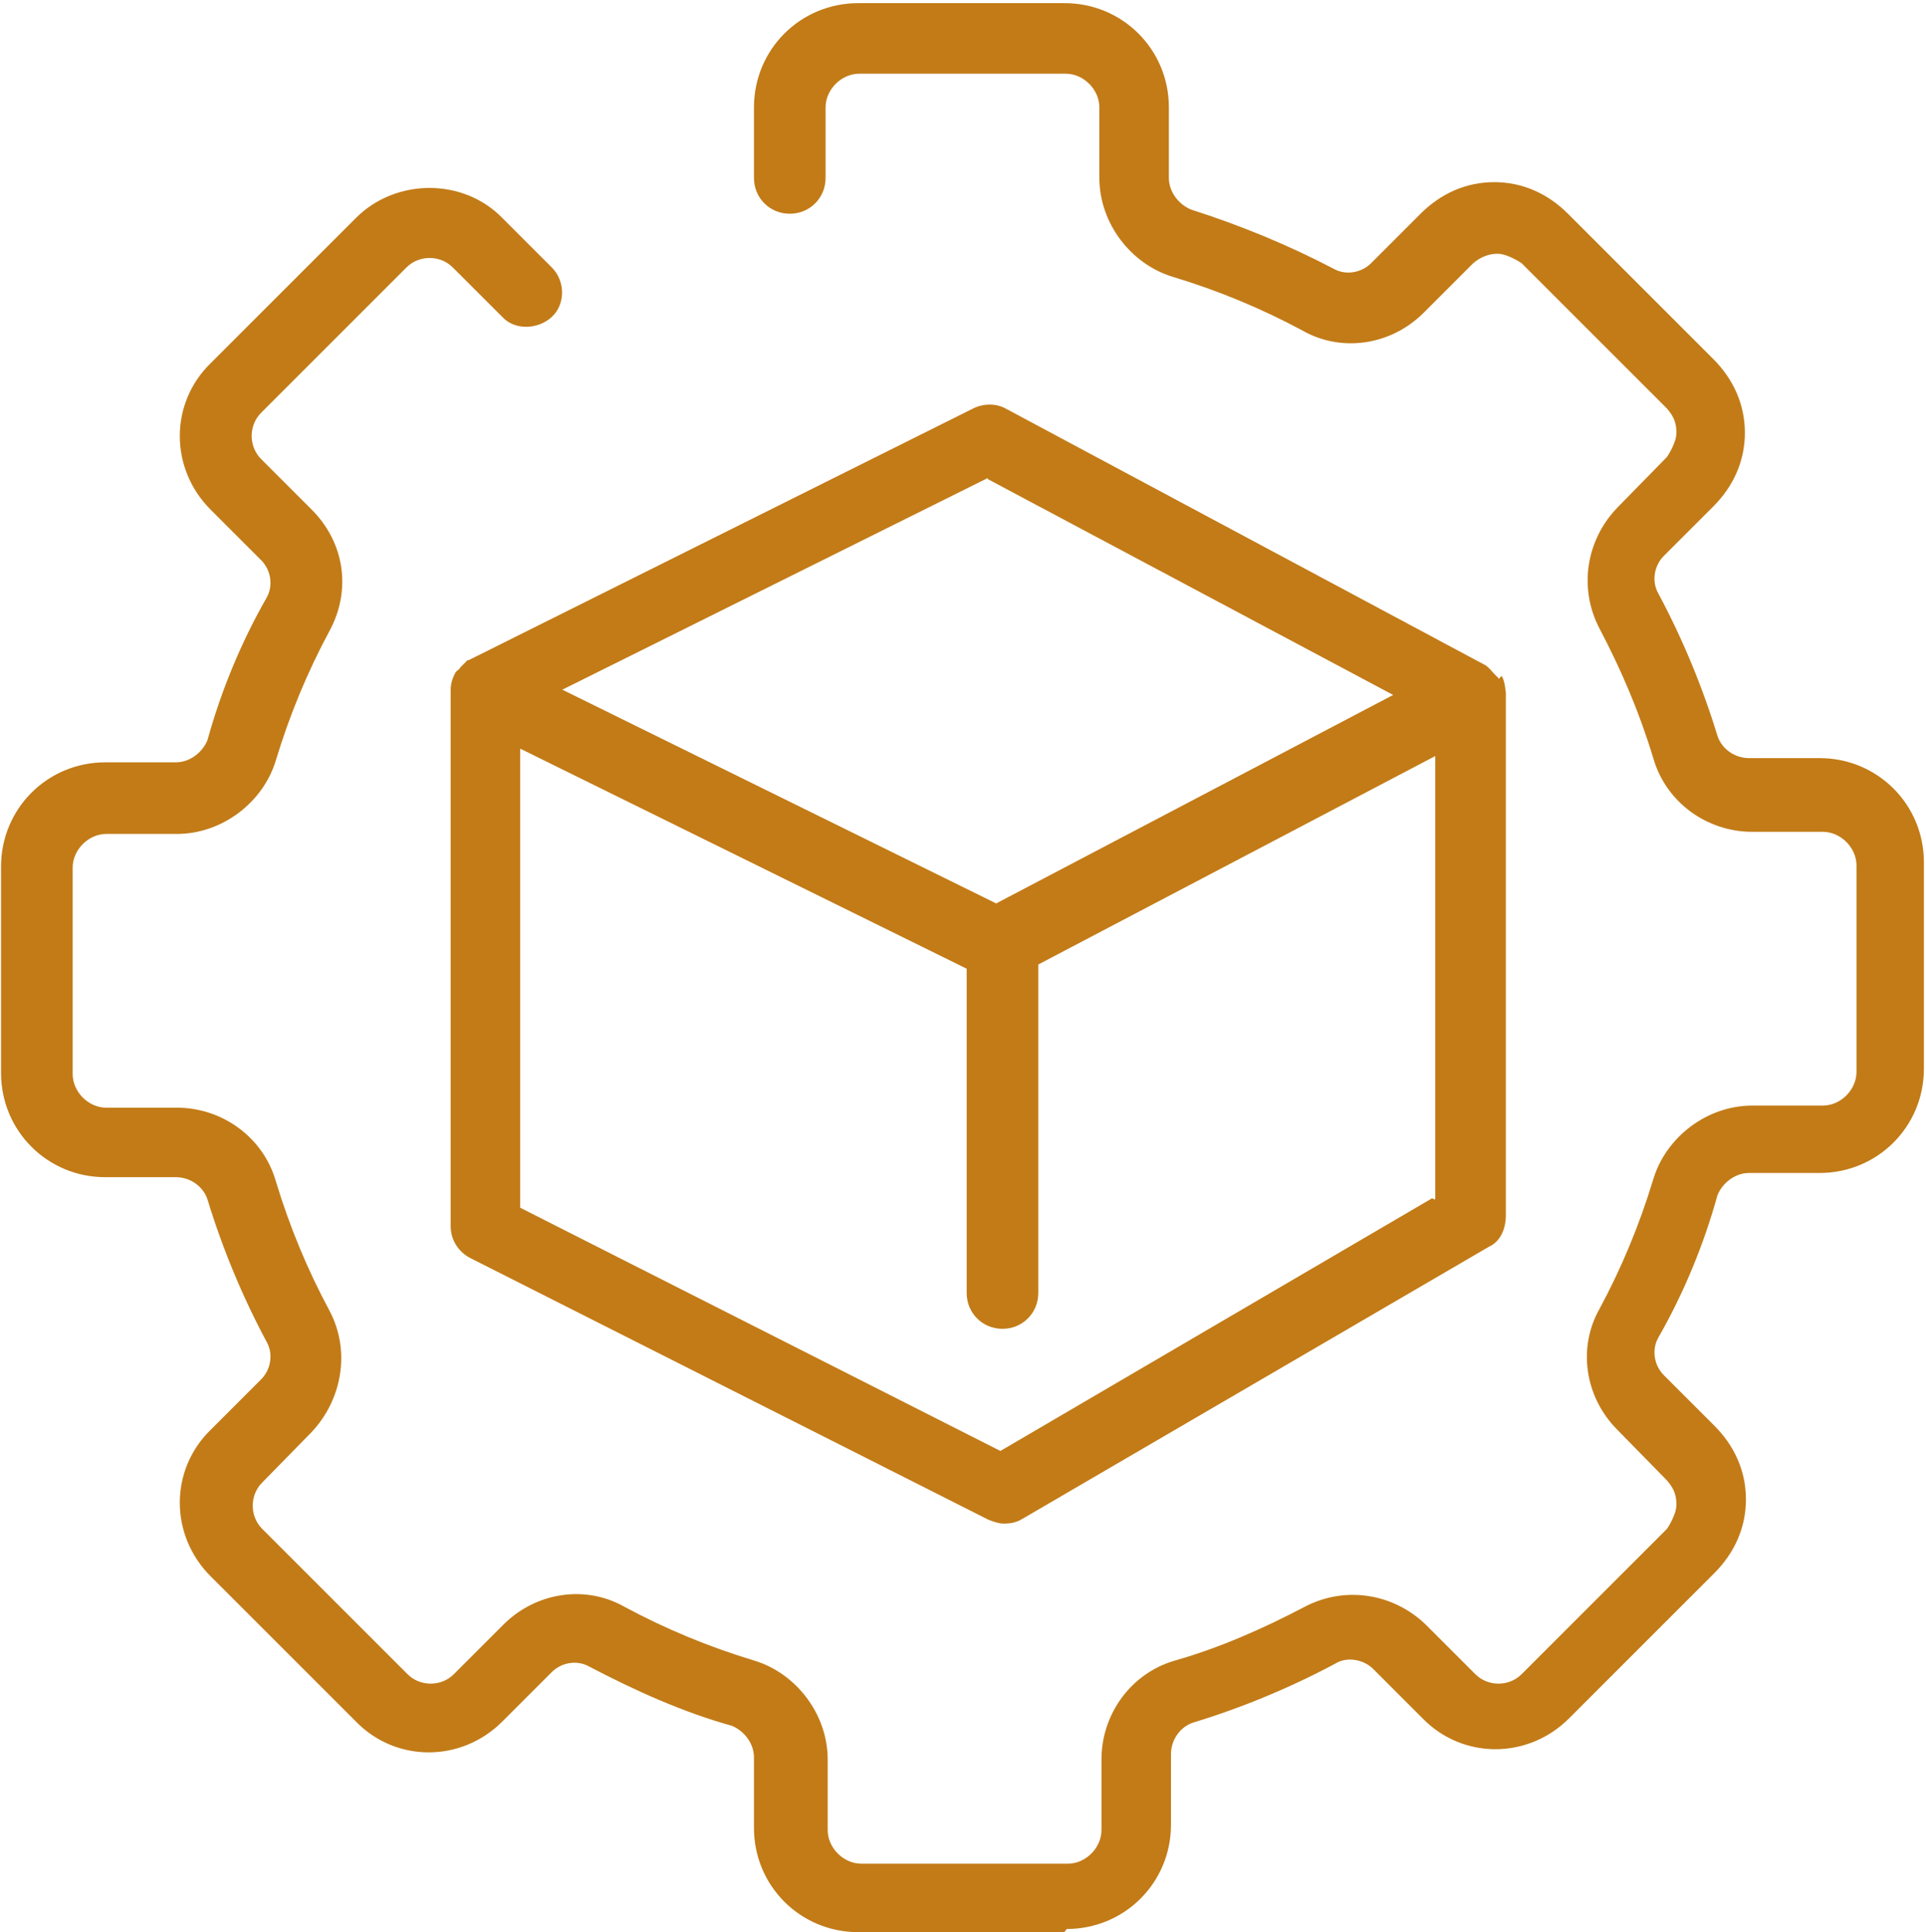
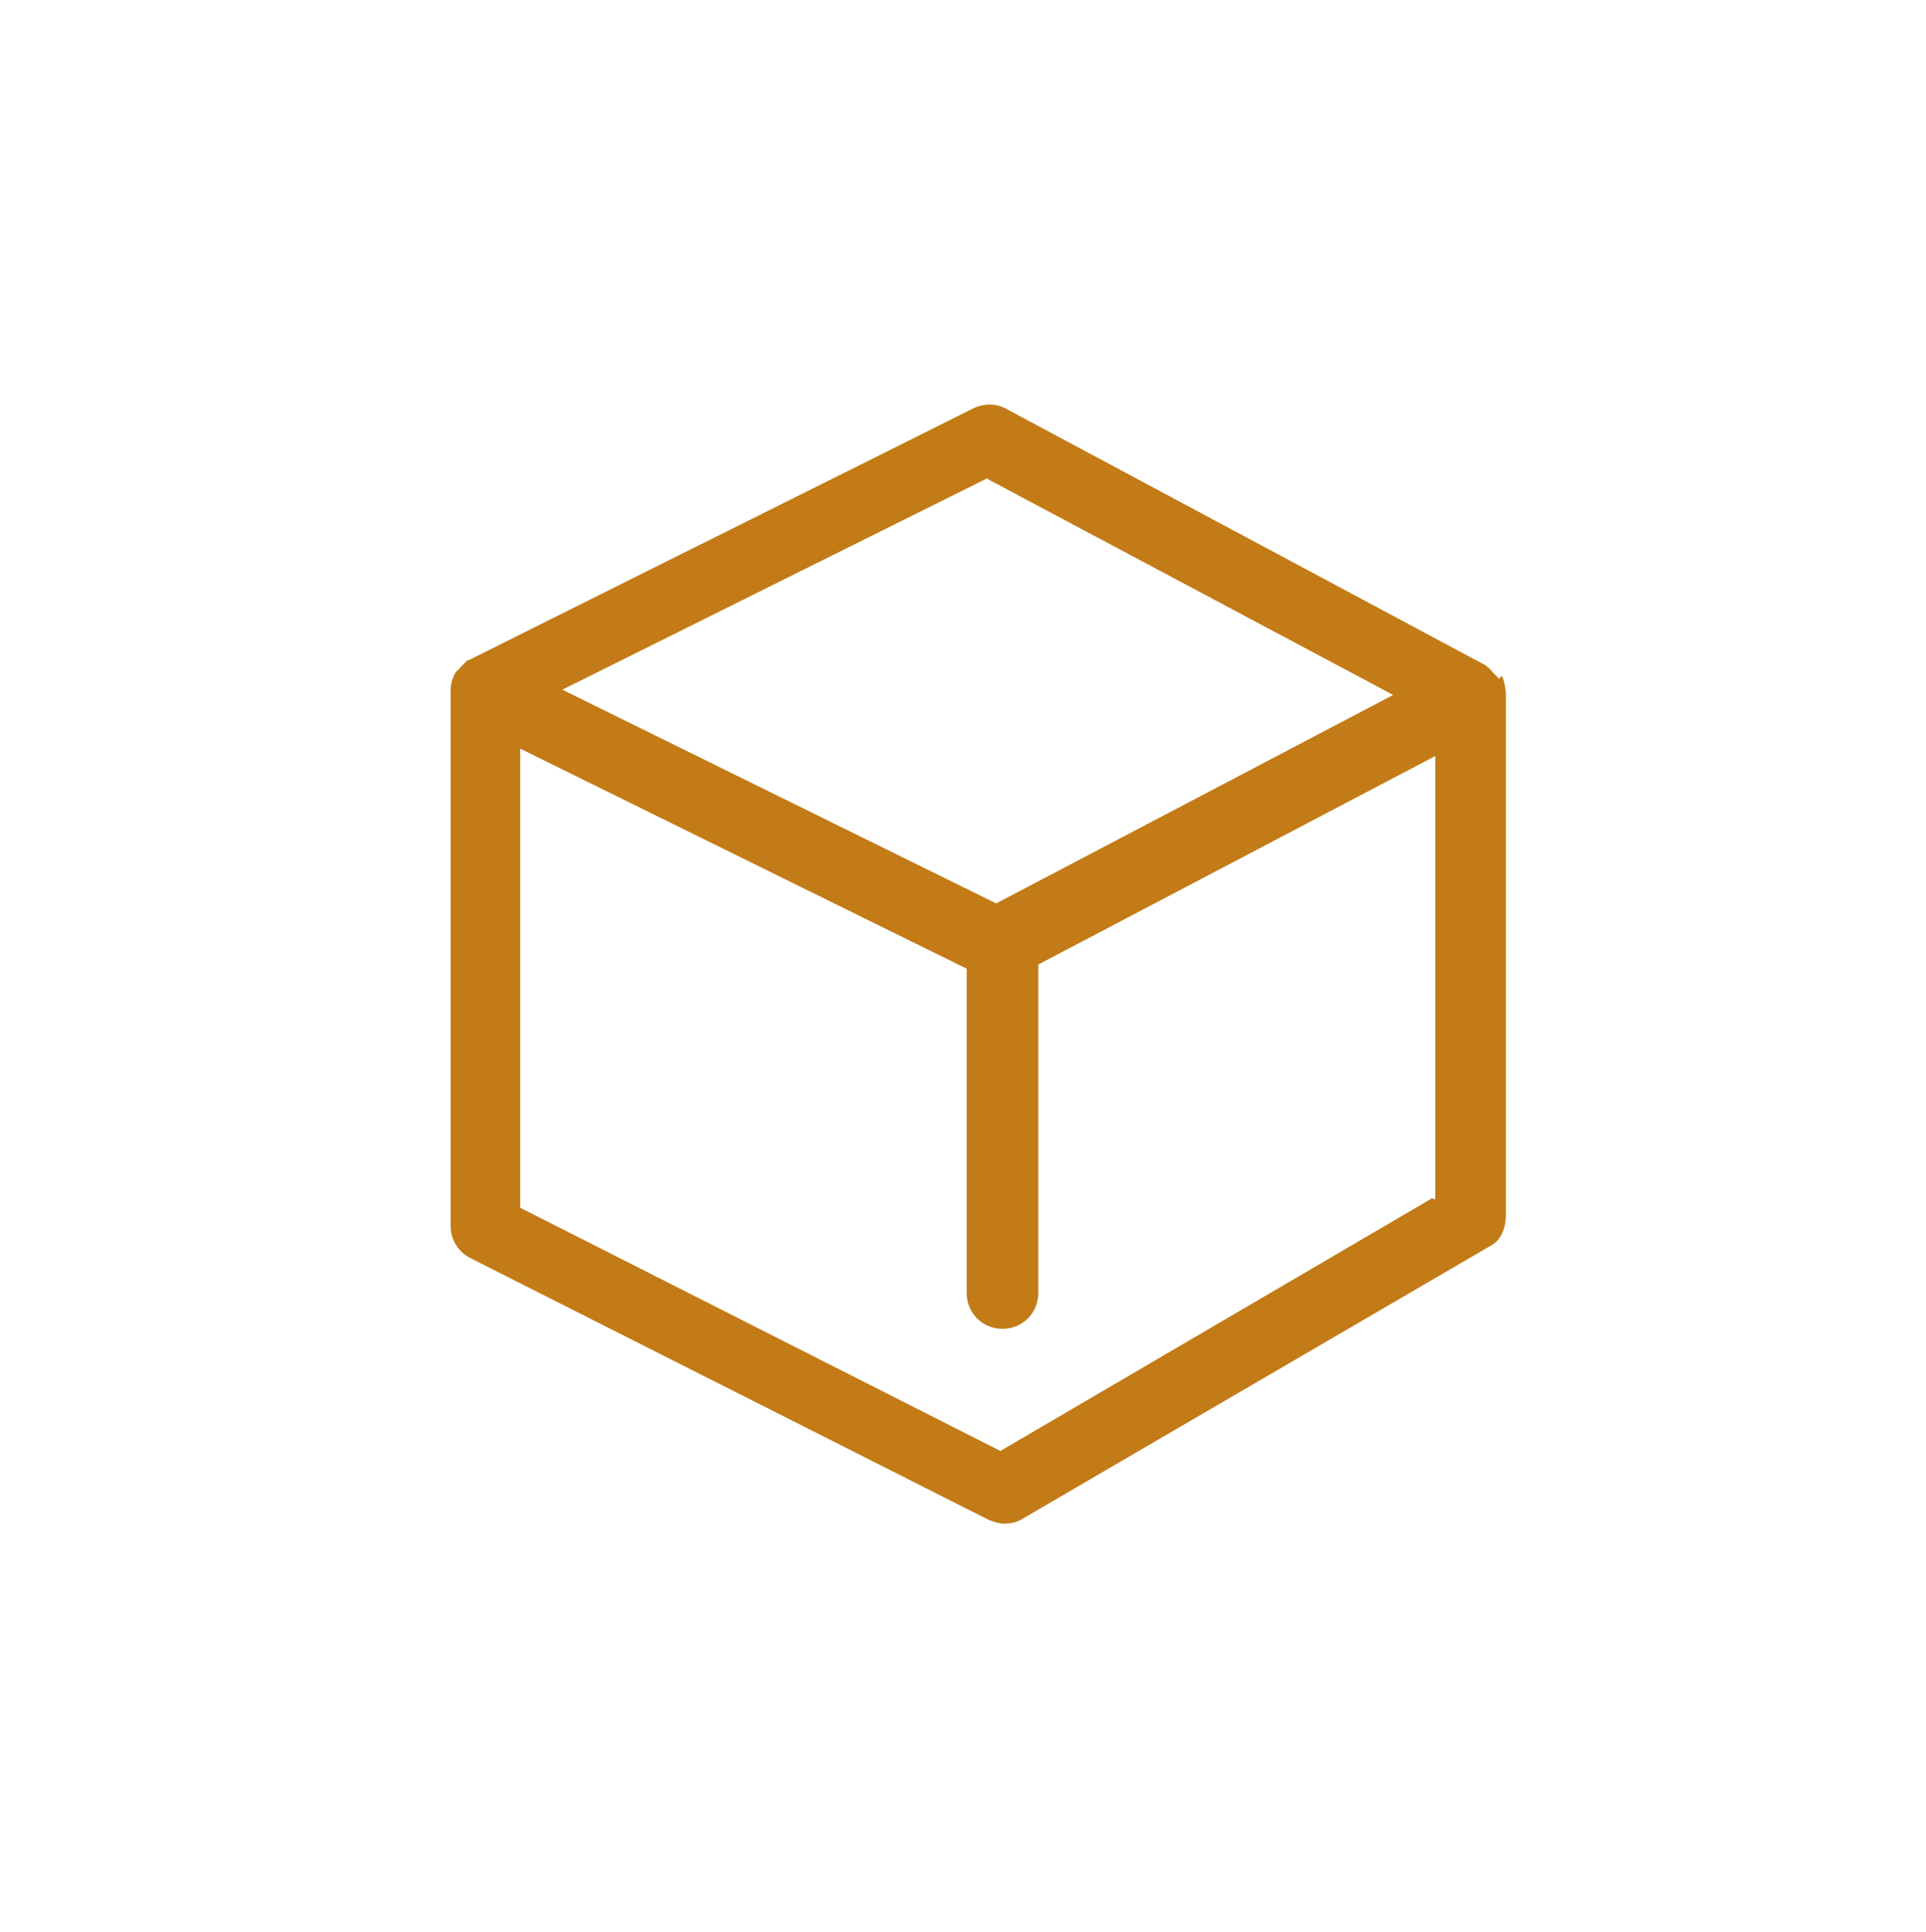
<svg xmlns="http://www.w3.org/2000/svg" id="_圖層_2" data-name="圖層 2" viewBox="0 0 18.29 18.35">
  <defs>
    <style>
      .cls-1 {
        fill: #c27b17;
        stroke-width: 0px;
      }
    </style>
  </defs>
  <g id="_圖層_1-2" data-name="圖層 1">
-     <path class="cls-1" d="m10.11,18.35h-1.96c-.55,0-.99-.44-.99-.99v-.67c0-.13-.09-.25-.21-.3-.47-.13-.93-.34-1.35-.56-.12-.07-.27-.04-.36.05l-.47.47c-.39.39-1.01.39-1.39,0l-1.38-1.38c-.39-.39-.39-1.01,0-1.39l.48-.48c.09-.09.12-.24.05-.36-.23-.43-.42-.89-.56-1.35-.04-.12-.16-.21-.3-.21h-.67c-.55,0-.99-.44-.99-.99v-1.96c0-.55.44-.99.99-.99h.67c.13,0,.25-.09.3-.21.13-.47.32-.93.56-1.35.07-.12.04-.27-.05-.36l-.48-.48c-.39-.39-.39-1.01,0-1.39l1.38-1.38c.38-.38,1.02-.38,1.39,0l.47.47c.13.13.13.35,0,.47-.13.12-.35.13-.47,0l-.47-.47c-.12-.12-.32-.12-.44,0l-1.38,1.38c-.12.12-.12.32,0,.44l.48.48c.31.31.38.76.17,1.15-.21.39-.38.8-.51,1.23-.12.4-.51.7-.94.7h-.67c-.17,0-.32.15-.32.32v1.96c0,.17.15.32.32.32h.67c.43,0,.82.28.94.7.13.43.3.84.51,1.23.2.38.12.84-.17,1.15l-.47.48c-.12.12-.12.32,0,.44l1.38,1.38c.12.12.32.12.44,0l.47-.47c.31-.31.78-.38,1.15-.17.39.21.8.38,1.23.51.4.12.7.51.7.94v.67c0,.17.15.32.32.32h1.96c.17,0,.32-.15.32-.32v-.67c0-.43.28-.82.7-.94.42-.12.83-.3,1.23-.51.38-.2.84-.13,1.15.17l.47.47c.12.12.32.12.44,0l1.38-1.38s.09-.13.09-.23-.03-.16-.09-.23l-.47-.48c-.31-.31-.38-.78-.17-1.15.21-.39.38-.8.51-1.23.12-.4.51-.7.94-.7h.67c.17,0,.32-.15.32-.32v-1.96c0-.17-.15-.32-.32-.32h-.67c-.43,0-.82-.28-.94-.7-.13-.43-.3-.83-.51-1.23-.2-.38-.13-.84.17-1.15l.47-.48s.09-.13.09-.23-.03-.16-.09-.23l-1.38-1.38s-.13-.09-.23-.09c-.08,0-.16.03-.23.09l-.47.47c-.31.31-.78.38-1.15.17-.39-.21-.8-.38-1.23-.51-.4-.12-.7-.51-.7-.94v-.67c0-.17-.15-.32-.32-.32h-1.96c-.17,0-.32.15-.32.32v.67c0,.19-.15.34-.34.34s-.34-.15-.34-.34v-.67c0-.55.44-.99.99-.99h1.96c.55,0,.99.44.99.99v.67c0,.13.09.25.21.3.47.15.93.34,1.35.56.12.07.27.04.36-.05l.47-.47c.19-.19.43-.3.7-.3s.51.11.7.3l1.38,1.38c.19.19.3.43.3.7s-.11.51-.3.7l-.47.47c-.09.09-.12.24-.05.36.23.43.42.89.56,1.35.04.12.16.21.3.21h.67c.55,0,.99.44.99.99v1.96c0,.55-.44.99-.99.99h-.67c-.13,0-.25.09-.3.21-.13.47-.32.93-.56,1.35-.07.12-.04.27.05.36l.48.48c.19.19.3.43.3.7s-.11.51-.3.7l-1.38,1.38c-.39.39-1.01.39-1.39,0l-.47-.47c-.09-.09-.25-.12-.36-.05-.43.23-.89.42-1.35.56-.12.04-.21.16-.21.3v.67c0,.55-.44.99-.99.99l-.03.04Z" />
    <path class="cls-1" d="m14.23,6.44s-.03-.03-.04-.04c-.03-.03-.04-.05-.08-.08l-4.56-2.44c-.09-.05-.21-.05-.31,0l-4.79,2.39h-.01s-.05.05-.07.07c0,.01-.03.03-.04.04-.03.05-.05.11-.05.17v5.1c0,.12.07.24.19.3l4.91,2.48s.09.04.15.04.12-.01.17-.04l4.44-2.59c.11-.05.16-.17.16-.3v-4.96s-.01-.12-.04-.16l-.03.03Zm-4.85-1.89l3.85,2.05-3.77,1.98-4.12-2.03,4.04-2.01Zm4.22,6.83l-4.1,2.4-4.56-2.31v-4.36l4.24,2.09v3.08c0,.19.15.34.34.34s.34-.15.34-.34v-3.12l3.77-1.98v4.21h-.01Z" />
  </g>
</svg>